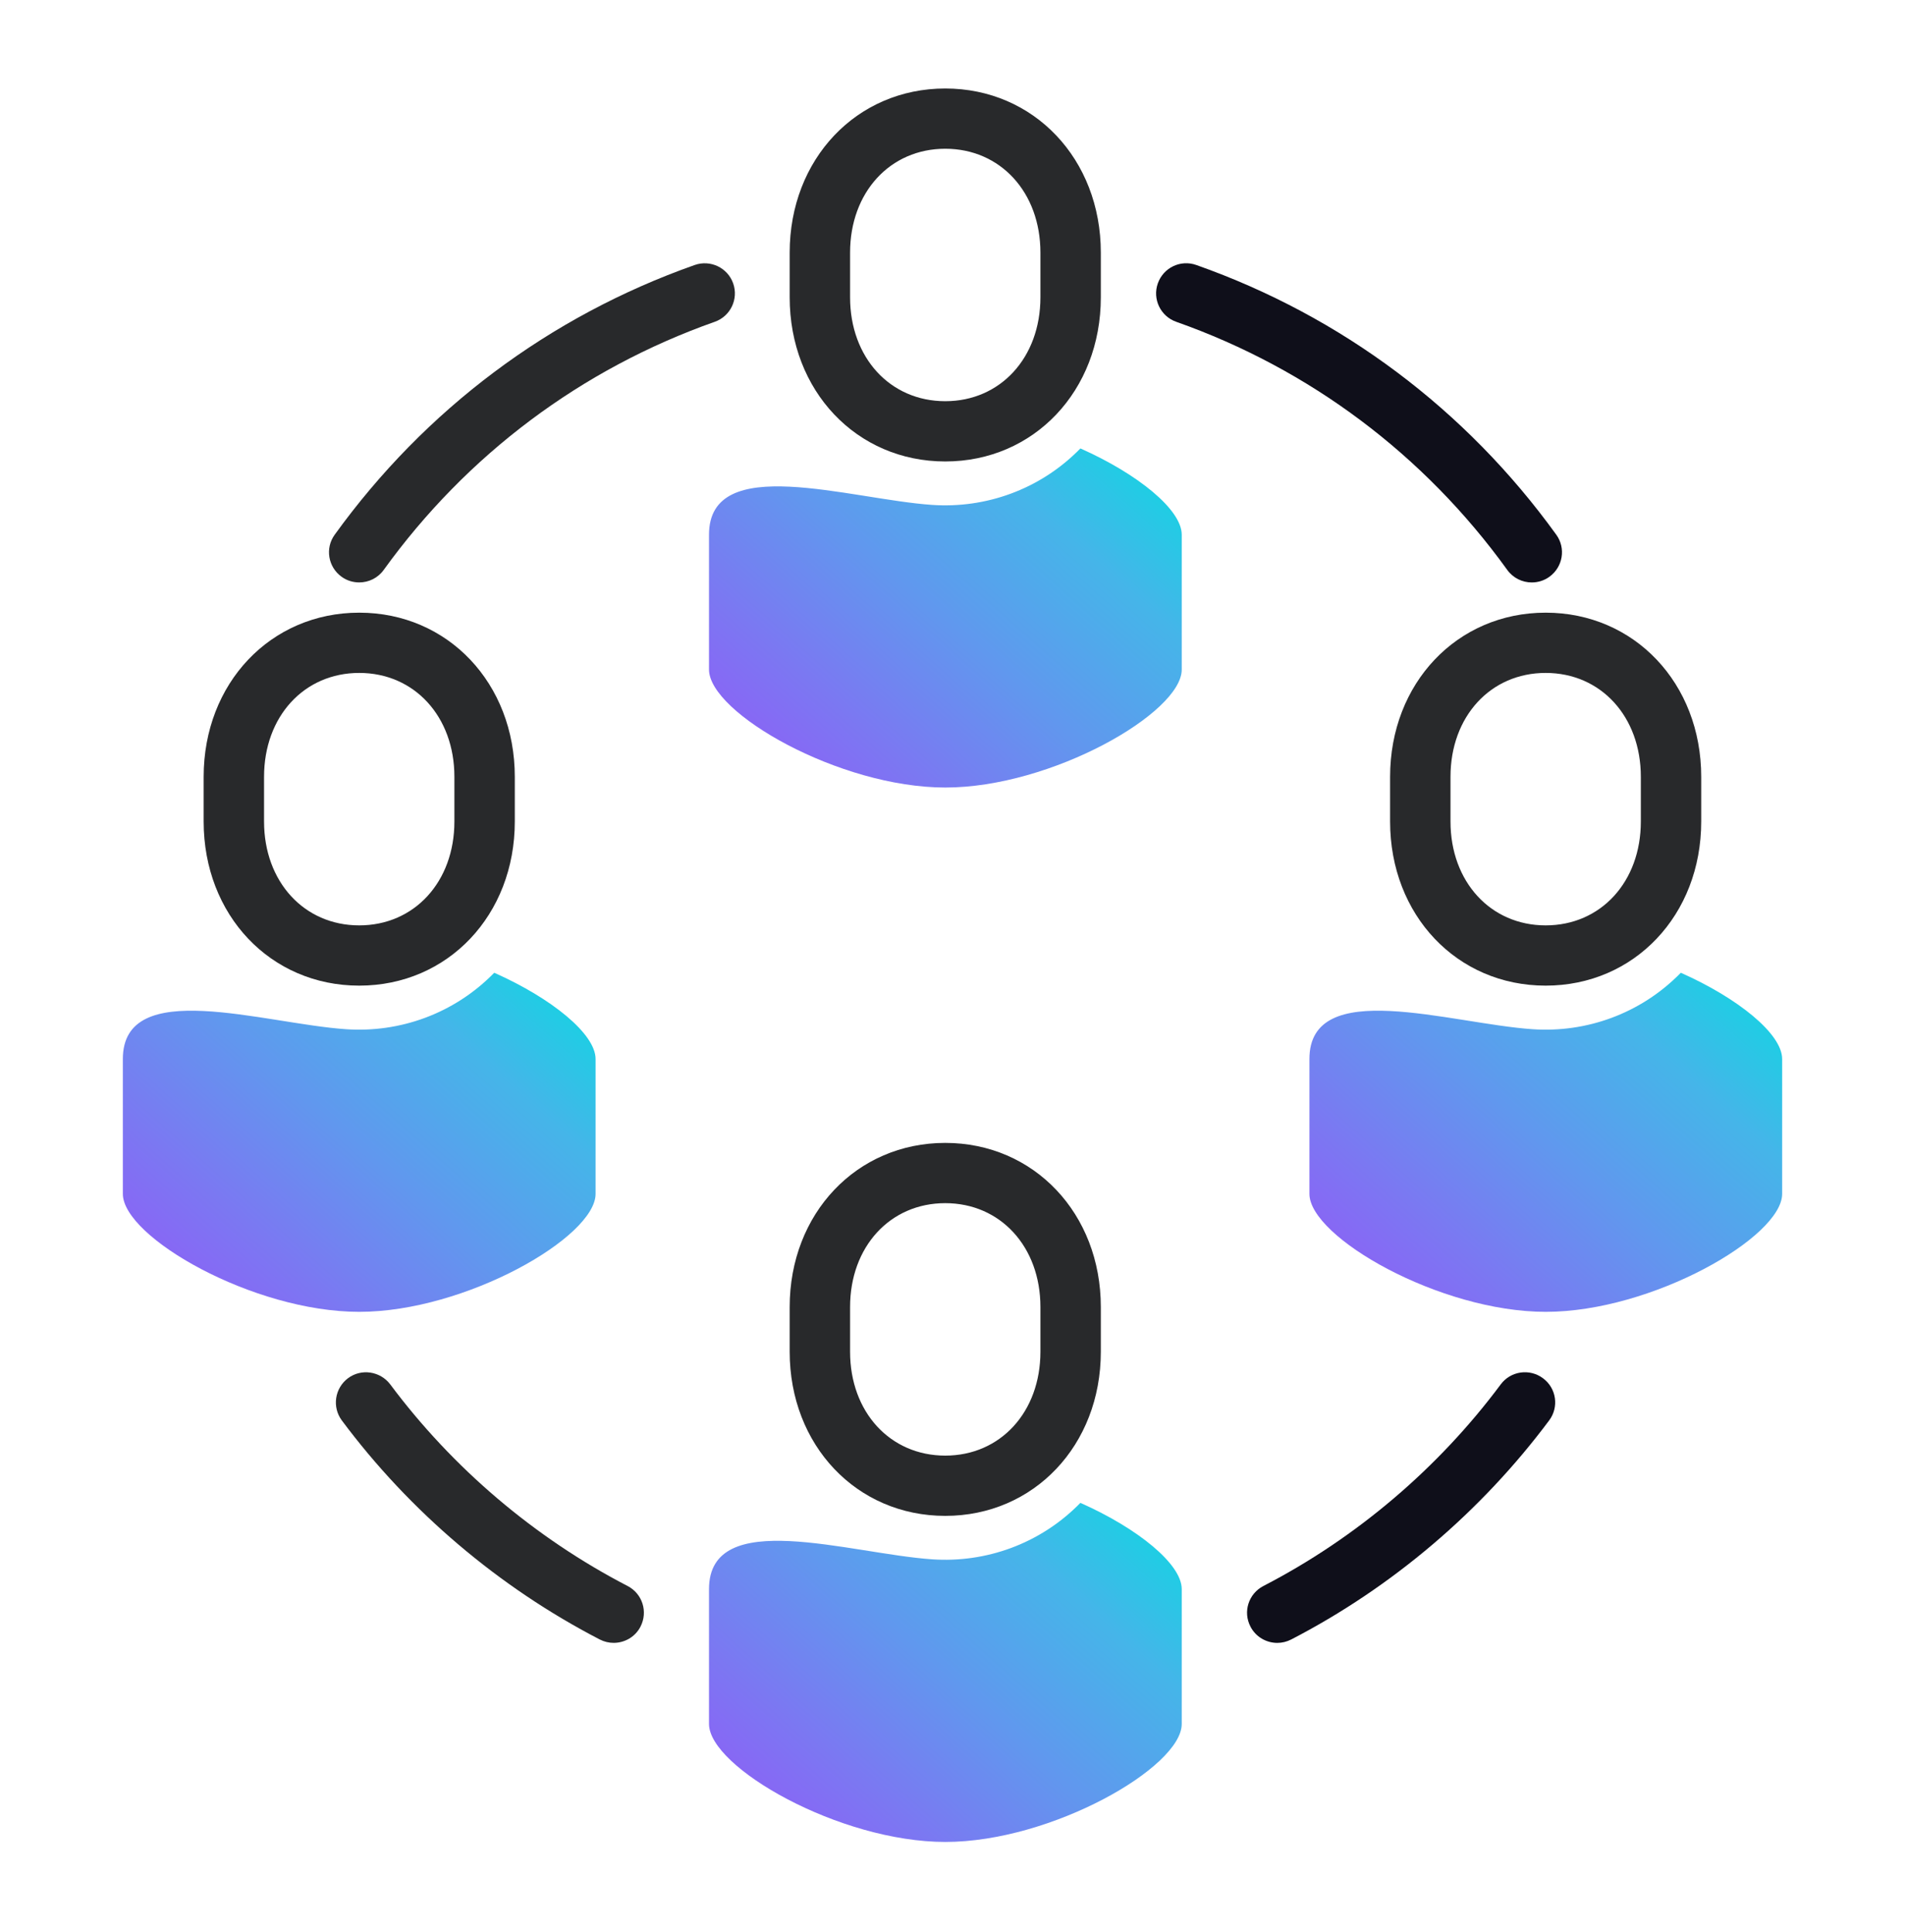
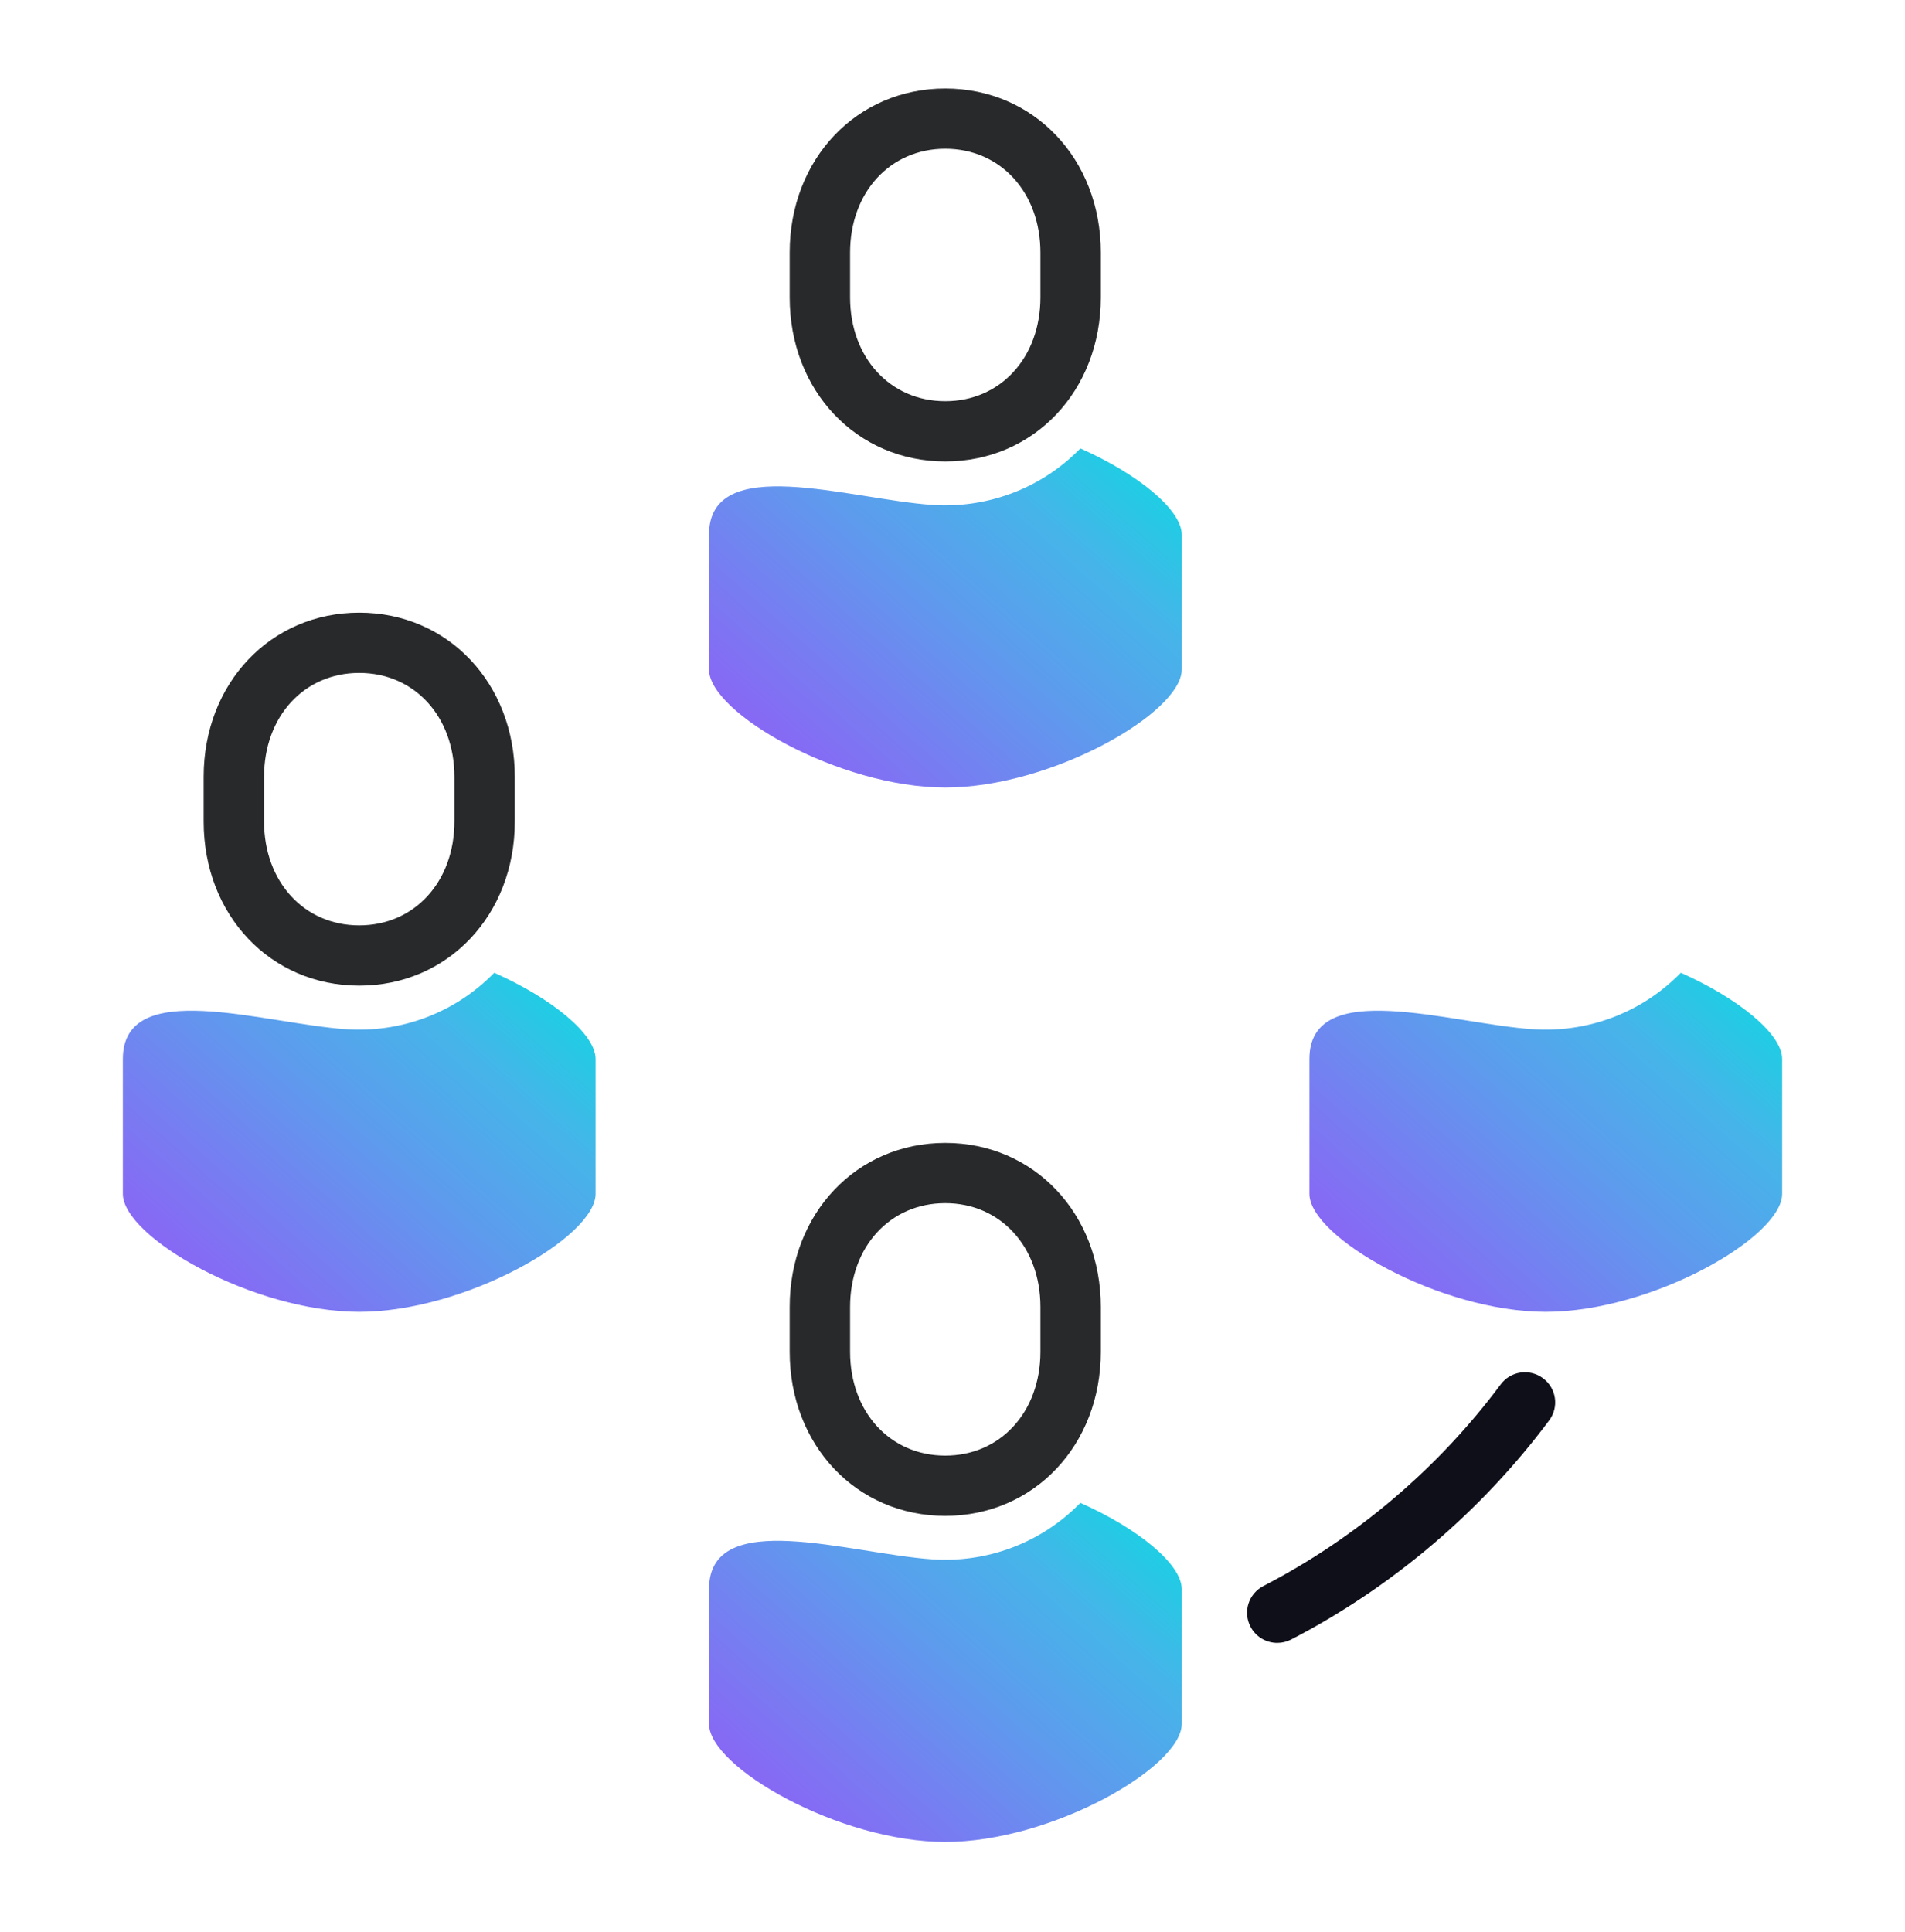
<svg xmlns="http://www.w3.org/2000/svg" width="72" height="73" viewBox="0 0 72 73" fill="none">
  <path d="M48.275 62.083C47.864 62.083 47.463 61.859 47.262 61.468C46.97 60.908 47.189 60.225 47.75 59.933C51.256 58.121 54.36 55.484 56.72 52.315C57.095 51.809 57.812 51.705 58.318 52.083C58.825 52.456 58.93 53.171 58.551 53.676C55.981 57.119 52.612 59.983 48.8 61.955C48.631 62.041 48.453 62.083 48.275 62.083Z" fill="#0F0F1A" />
-   <path d="M57.894 22.01C57.538 22.01 57.191 21.846 56.967 21.536C53.826 17.183 49.499 13.941 44.454 12.16C43.861 11.95 43.55 11.299 43.761 10.707C43.971 10.115 44.619 9.801 45.217 10.015C50.699 11.95 55.406 15.475 58.82 20.206C59.19 20.716 59.071 21.427 58.56 21.796C58.359 21.941 58.127 22.01 57.894 22.01Z" fill="#0F0F1A" />
-   <path d="M23.195 62.082C23.017 62.082 22.839 62.041 22.67 61.955C18.858 59.983 15.485 57.119 12.919 53.676C12.545 53.171 12.65 52.46 13.152 52.082C13.654 51.705 14.371 51.814 14.75 52.315C17.114 55.484 20.214 58.116 23.72 59.933C24.282 60.224 24.496 60.908 24.208 61.468C24.008 61.859 23.606 62.082 23.195 62.082Z" fill="#28292B" />
-   <path d="M13.577 22.009C13.344 22.009 13.111 21.941 12.91 21.795C12.399 21.427 12.28 20.716 12.65 20.206C16.065 15.475 20.771 11.95 26.254 10.015C26.847 9.805 27.5 10.115 27.71 10.707C27.92 11.299 27.61 11.95 27.016 12.16C21.972 13.94 17.644 17.183 14.503 21.536C14.28 21.846 13.933 22.009 13.577 22.009Z" fill="#28292B" />
  <path d="M40.83 16.95C40.832 16.948 40.837 16.947 40.84 16.948C43.01 17.914 44.664 19.26 44.664 20.206V25.302C44.664 26.937 39.743 29.76 35.73 29.76C31.718 29.76 26.797 26.937 26.797 25.302V20.206C26.797 17.08 32.115 18.868 35.234 19.08C37.247 19.217 39.307 18.507 40.83 16.95Z" fill="url(#paint0_linear_500_2288)" />
  <path d="M35.726 17.438C32.375 17.438 29.846 14.769 29.846 11.235V9.546C29.846 6.012 32.375 3.344 35.726 3.344C39.077 3.344 41.606 6.012 41.606 9.546V11.235C41.606 14.769 39.077 17.438 35.726 17.438ZM35.726 5.621C33.64 5.621 32.129 7.269 32.129 9.546V11.235C32.129 13.512 33.64 15.161 35.726 15.161C37.812 15.161 39.323 13.512 39.323 11.235V9.546C39.323 7.269 37.812 5.621 35.726 5.621Z" fill="#28292B" />
  <path d="M63.523 36.764C63.525 36.761 63.529 36.76 63.533 36.762C65.703 37.727 67.357 39.073 67.357 40.019V45.115C67.357 46.75 62.436 49.573 58.423 49.573C54.411 49.573 49.49 46.75 49.49 45.115V40.019C49.49 36.894 54.808 38.681 57.927 38.893C59.94 39.031 62 38.32 63.523 36.764Z" fill="url(#paint1_linear_500_2288)" />
-   <path d="M58.419 37.246C55.068 37.246 52.539 34.582 52.539 31.044V29.355C52.539 25.821 55.068 23.152 58.419 23.152C61.77 23.152 64.298 25.821 64.298 29.355V31.044C64.298 34.578 61.77 37.246 58.419 37.246ZM58.419 25.429C56.333 25.429 54.822 27.078 54.822 29.355V31.044C54.822 33.316 56.333 34.969 58.419 34.969C60.505 34.969 62.016 33.321 62.016 31.044V29.355C62.016 27.078 60.505 25.429 58.419 25.429Z" fill="#28292B" />
  <path d="M18.676 36.764C18.679 36.761 18.683 36.76 18.686 36.762C20.856 37.727 22.51 39.073 22.51 40.019V45.115C22.51 46.75 17.589 49.573 13.577 49.573C9.564 49.573 4.643 46.75 4.643 45.115V40.019C4.643 36.894 9.961 38.681 13.08 38.893C15.093 39.031 17.153 38.32 18.676 36.764Z" fill="url(#paint2_linear_500_2288)" />
  <path d="M13.577 37.246C10.226 37.246 7.697 34.582 7.697 31.044V29.355C7.697 25.821 10.226 23.152 13.577 23.152C16.928 23.152 19.457 25.821 19.457 29.355V31.044C19.457 34.578 16.928 37.246 13.577 37.246ZM13.577 25.429C11.491 25.429 9.98 27.078 9.98 29.355V31.044C9.98 33.316 11.491 34.969 13.577 34.969C15.663 34.969 17.174 33.321 17.174 31.044V29.355C17.174 27.078 15.663 25.429 13.577 25.429Z" fill="#28292B" />
  <path d="M40.83 56.796C40.832 56.793 40.837 56.792 40.84 56.794C43.01 57.759 44.664 59.105 44.664 60.051V65.147C44.664 66.782 39.743 69.605 35.73 69.605C31.718 69.605 26.797 66.782 26.797 65.147V60.051C26.797 56.926 32.115 58.713 35.234 58.925C37.247 59.063 39.307 58.352 40.83 56.796Z" fill="url(#paint3_linear_500_2288)" />
  <path d="M35.726 57.283C32.375 57.283 29.846 54.614 29.846 51.081V49.391C29.846 45.858 32.375 43.189 35.726 43.189C39.077 43.189 41.606 45.858 41.606 49.391V51.081C41.606 54.614 39.077 57.283 35.726 57.283ZM35.726 45.466C33.64 45.466 32.129 47.114 32.129 49.391V51.081C32.129 53.358 33.64 55.006 35.726 55.006C37.812 55.006 39.323 53.358 39.323 51.081V49.391C39.323 47.114 37.812 45.466 35.726 45.466Z" fill="#28292B" />
  <defs>
    <linearGradient id="paint0_linear_500_2288" x1="33.824" y1="35.749" x2="47.578" y2="20.255" gradientUnits="userSpaceOnUse">
      <stop stop-color="#9358F7" />
      <stop offset="0.26" stop-color="#7B78F2" />
      <stop offset="0.501" stop-color="#6197EE" />
      <stop offset="0.767" stop-color="#45B5E9" />
      <stop offset="1" stop-color="#10D7E2" />
    </linearGradient>
    <linearGradient id="paint1_linear_500_2288" x1="56.517" y1="55.562" x2="70.271" y2="40.068" gradientUnits="userSpaceOnUse">
      <stop stop-color="#9358F7" />
      <stop offset="0.26" stop-color="#7B78F2" />
      <stop offset="0.501" stop-color="#6197EE" />
      <stop offset="0.767" stop-color="#45B5E9" />
      <stop offset="1" stop-color="#10D7E2" />
    </linearGradient>
    <linearGradient id="paint2_linear_500_2288" x1="11.671" y1="55.562" x2="25.424" y2="40.068" gradientUnits="userSpaceOnUse">
      <stop stop-color="#9358F7" />
      <stop offset="0.26" stop-color="#7B78F2" />
      <stop offset="0.501" stop-color="#6197EE" />
      <stop offset="0.767" stop-color="#45B5E9" />
      <stop offset="1" stop-color="#10D7E2" />
    </linearGradient>
    <linearGradient id="paint3_linear_500_2288" x1="33.824" y1="75.594" x2="47.578" y2="60.1" gradientUnits="userSpaceOnUse">
      <stop stop-color="#9358F7" />
      <stop offset="0.26" stop-color="#7B78F2" />
      <stop offset="0.501" stop-color="#6197EE" />
      <stop offset="0.767" stop-color="#45B5E9" />
      <stop offset="1" stop-color="#10D7E2" />
    </linearGradient>
  </defs>
</svg>